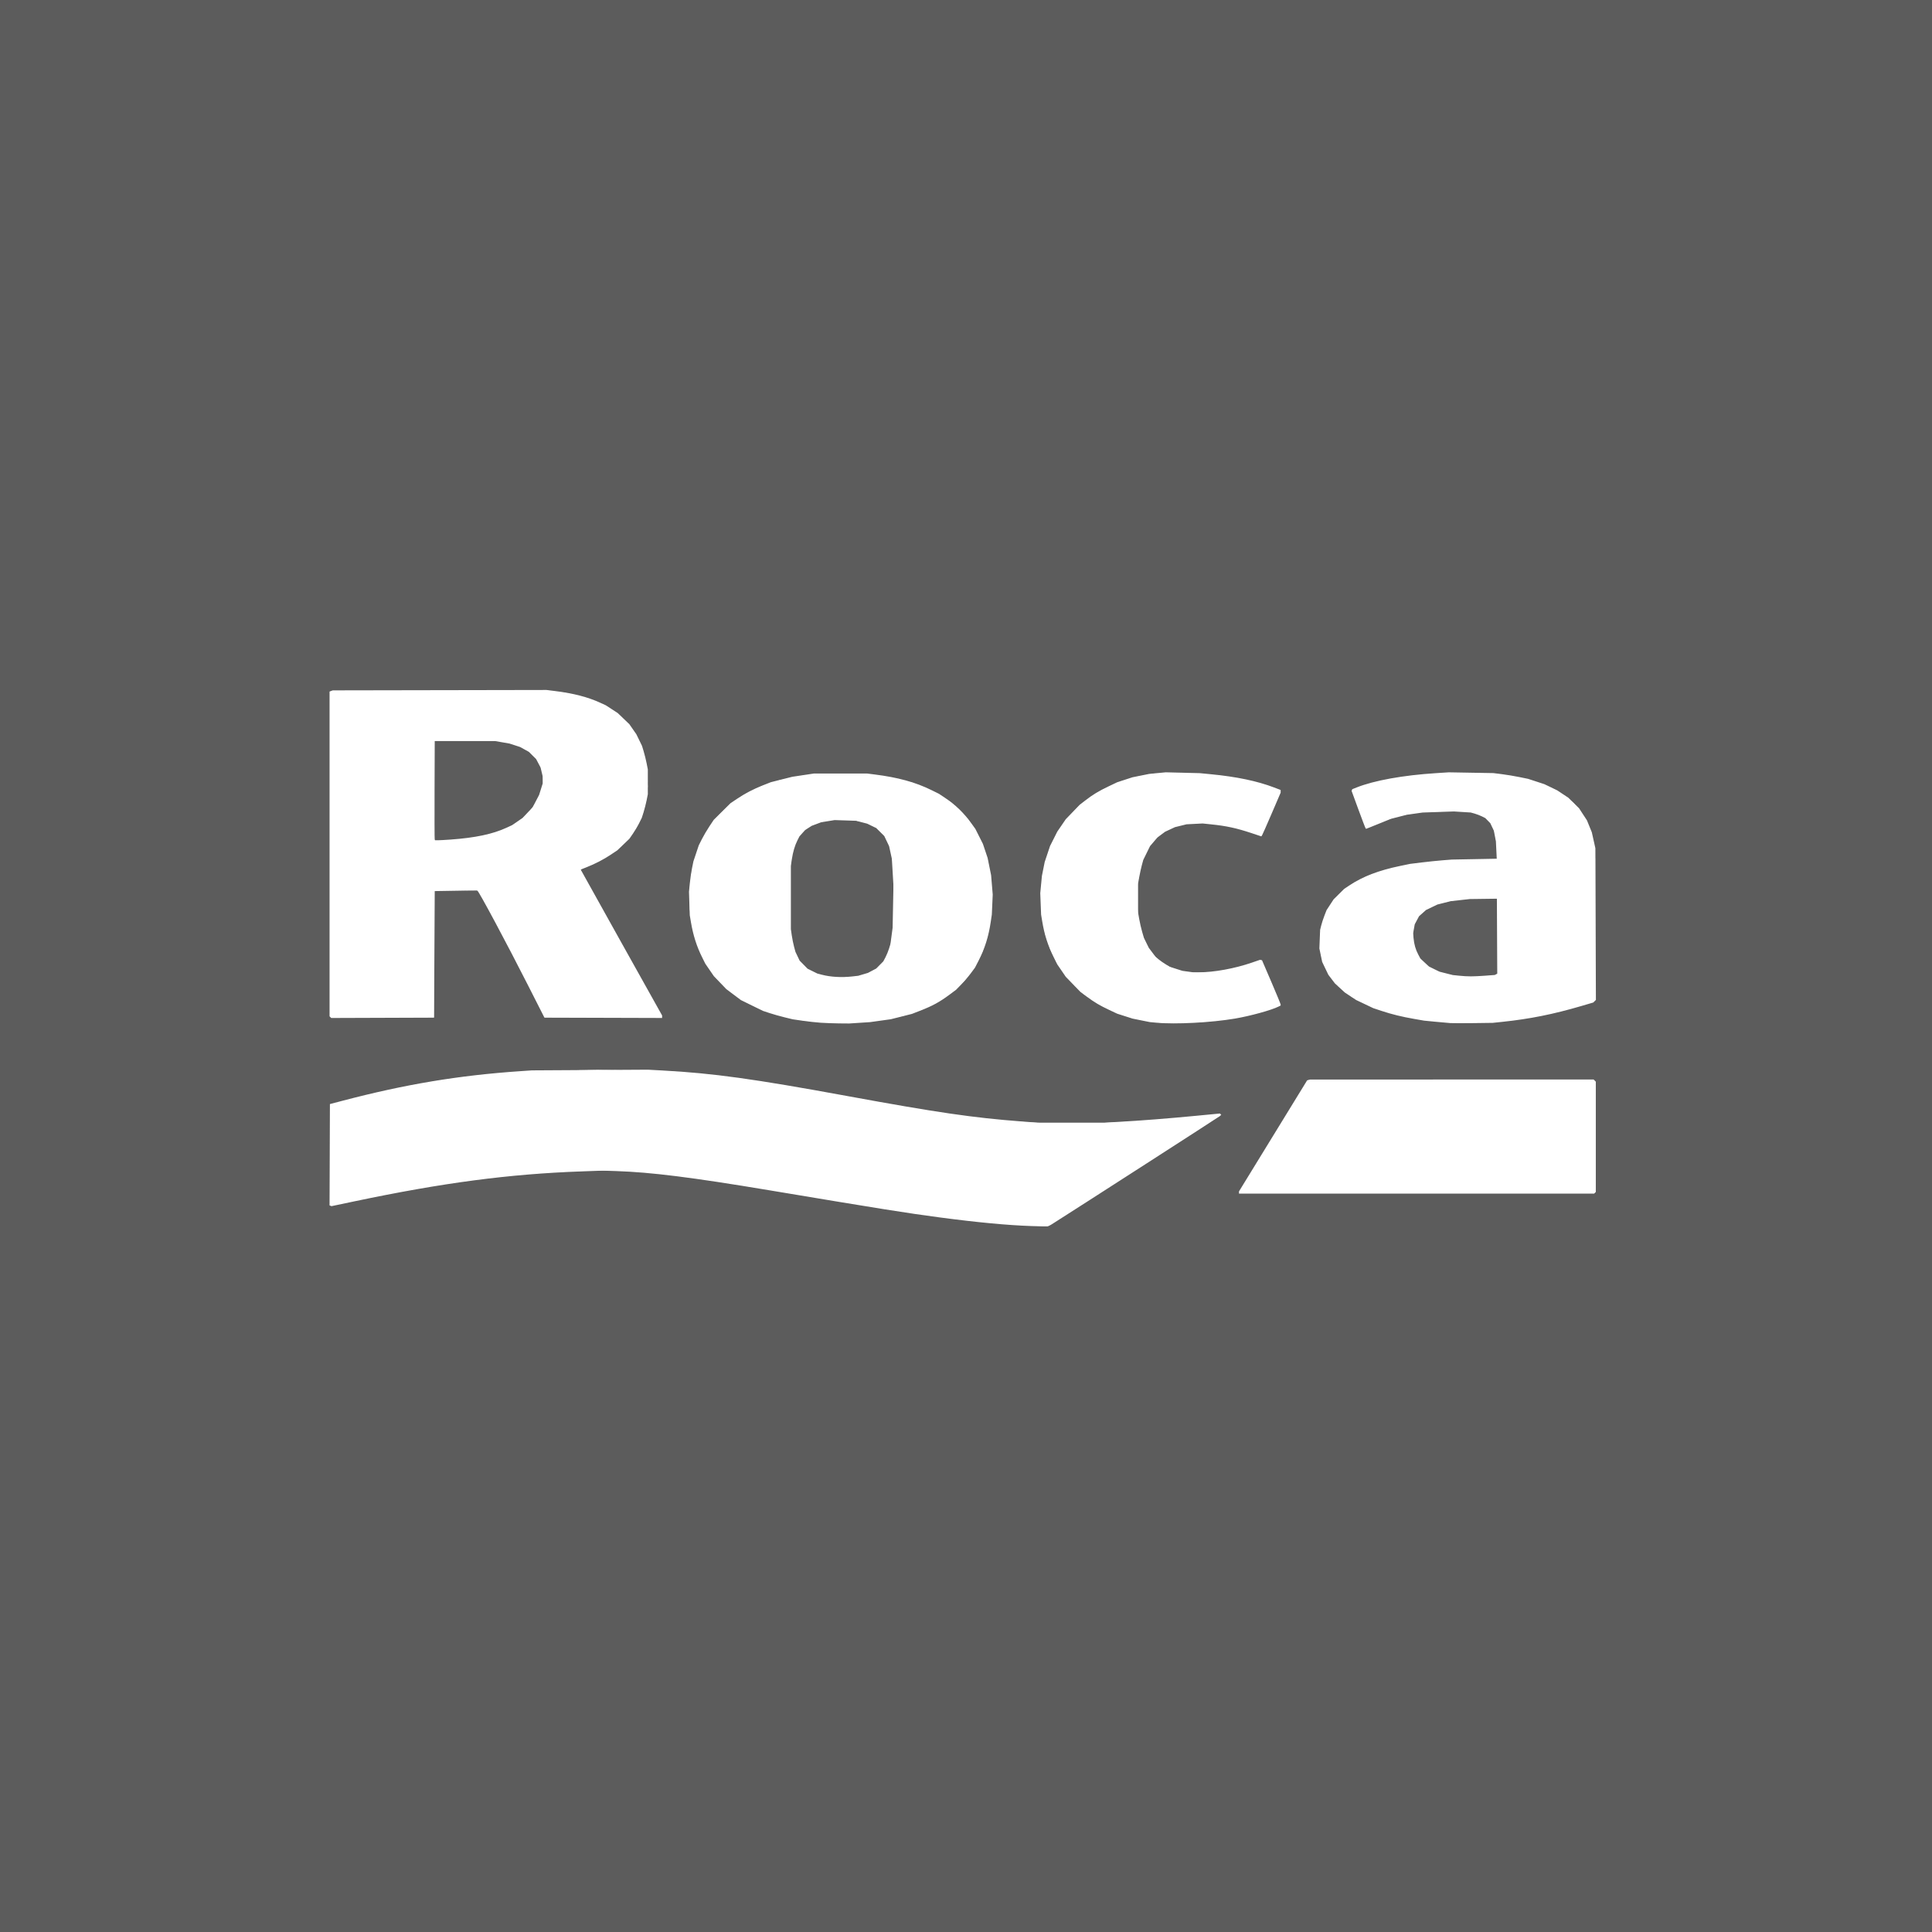
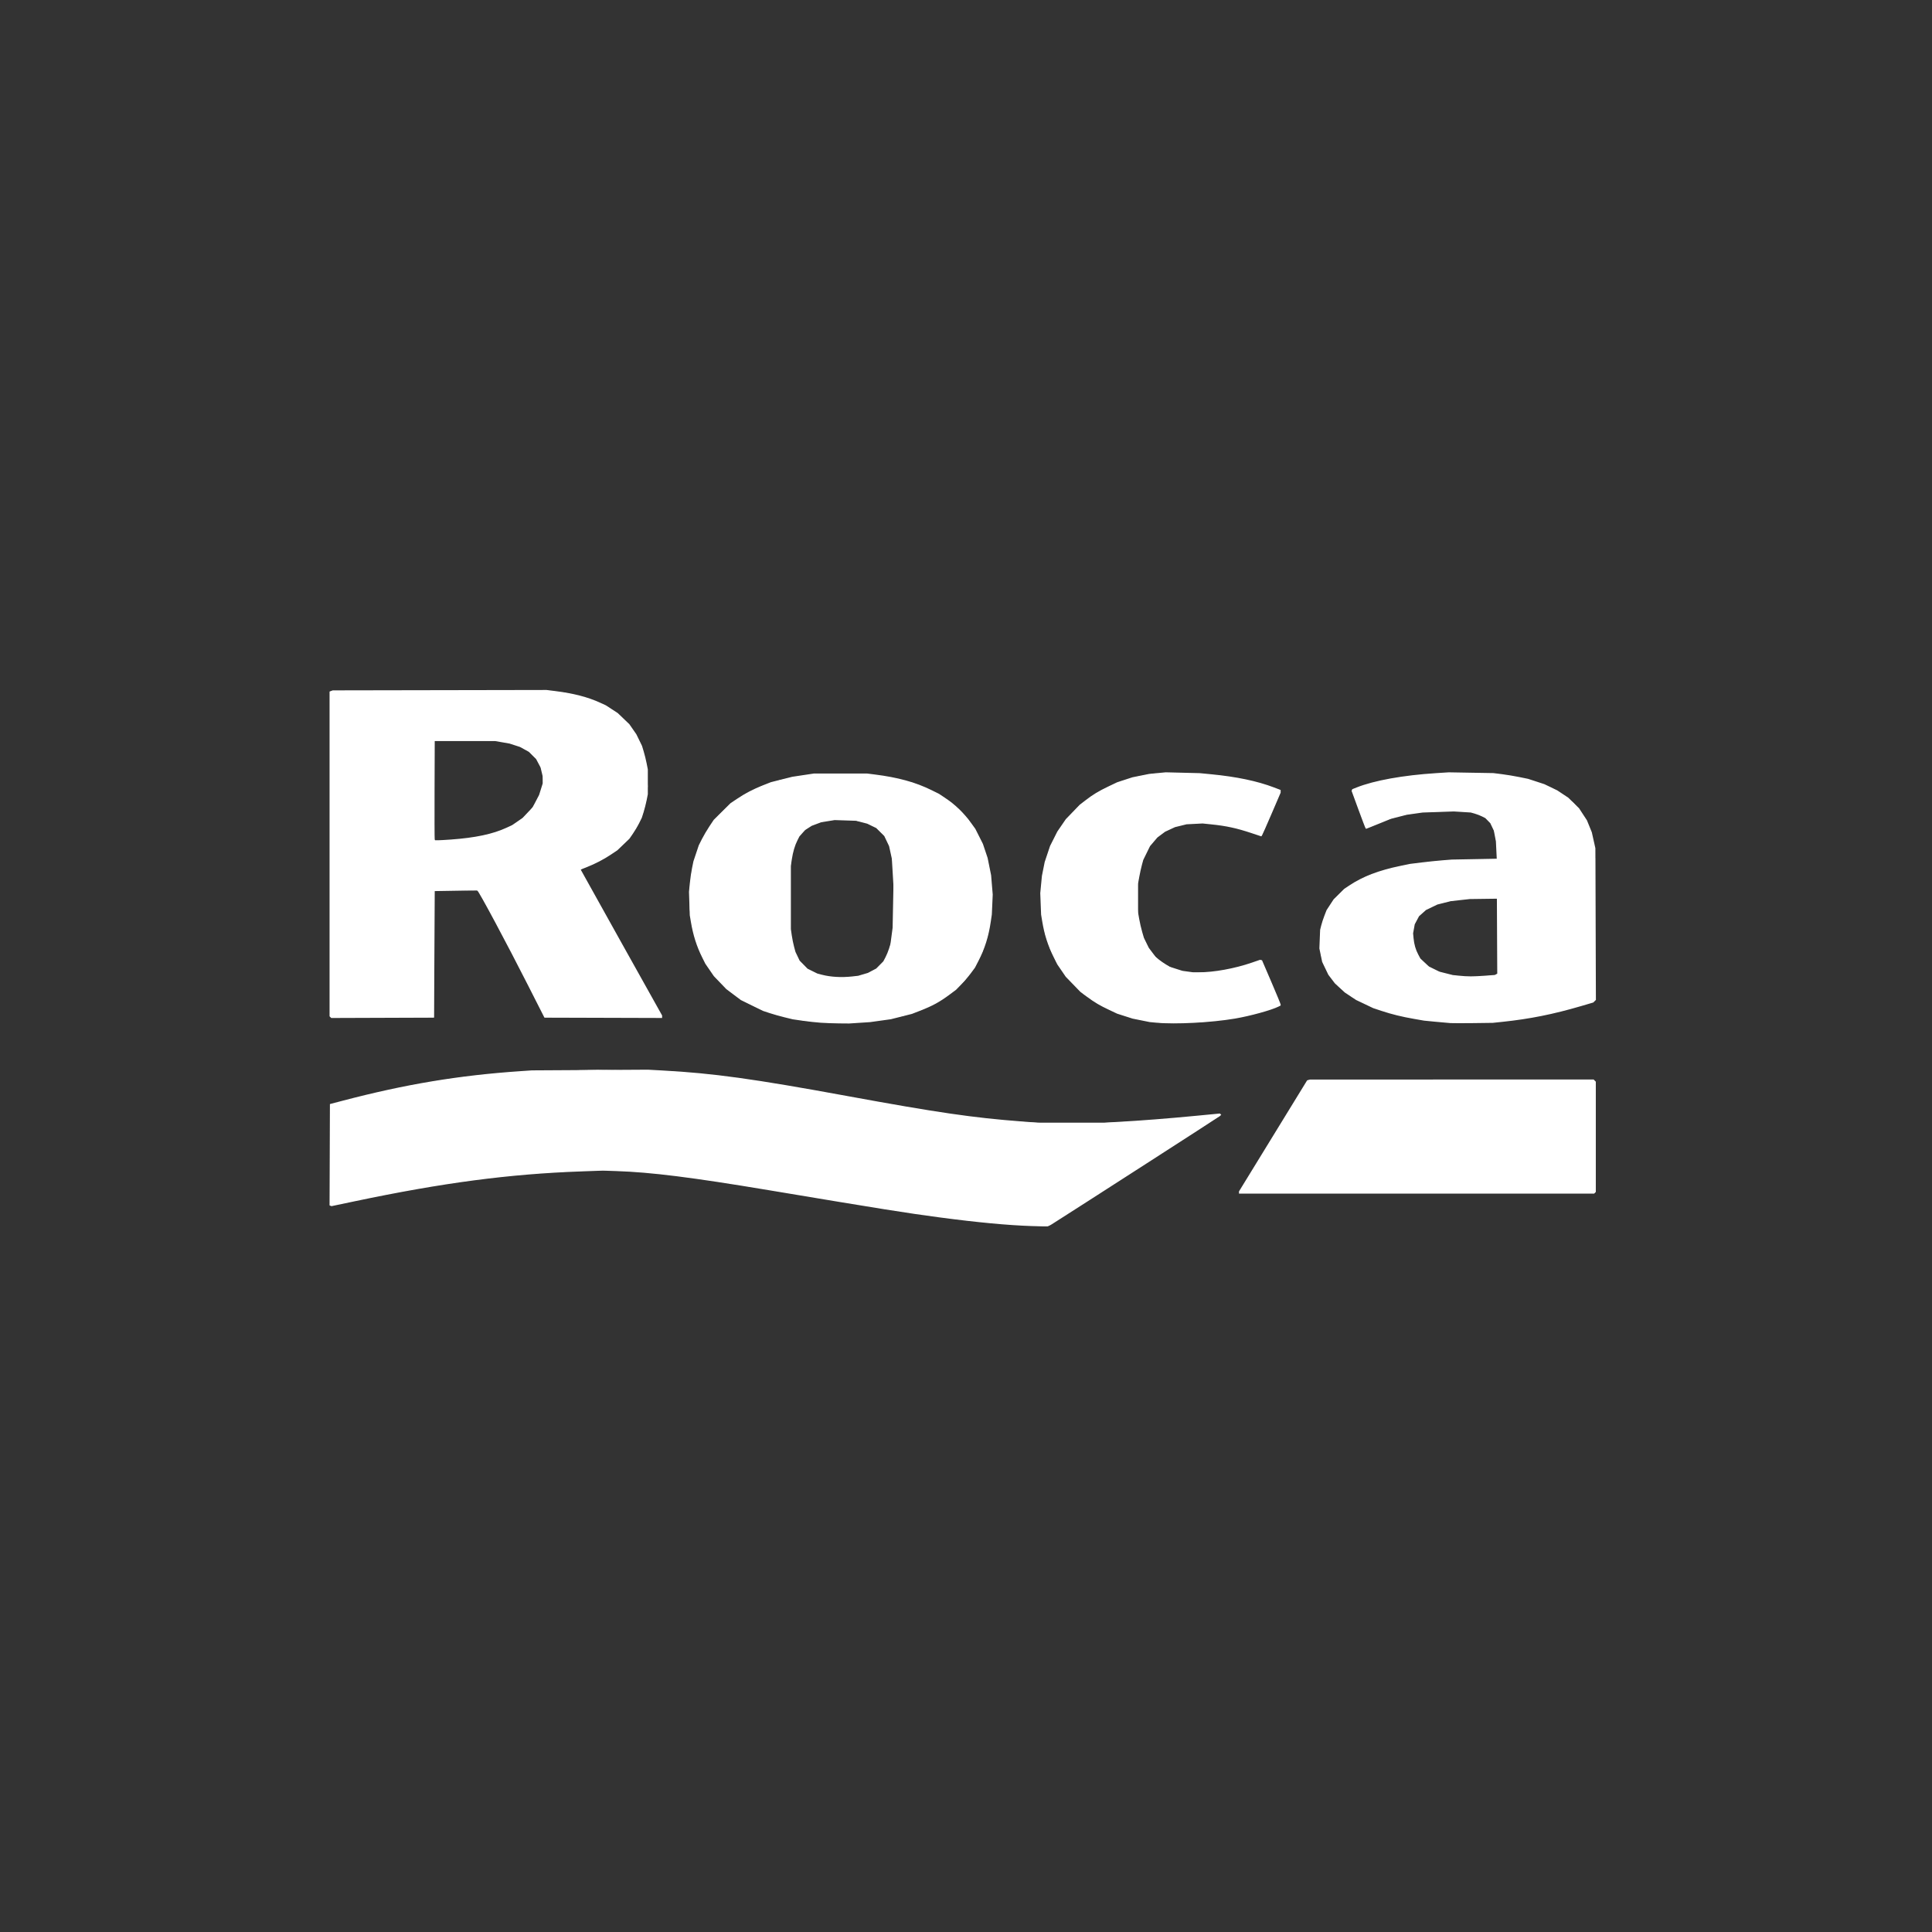
<svg xmlns="http://www.w3.org/2000/svg" width="208" height="208" viewBox="0 0 208 208" fill="none">
  <rect x="0" y="0" width="208" height="208" fill="#333333" stroke="none" />
-   <rect width="208" height="208" fill="white" fill-opacity="0.2" />
  <path d="M111.081 131.999C108.463 131.91 105.239 131.607 101.178 131.069C97.602 130.595 95.135 130.202 82.792 128.14C74.476 126.751 70.1 126.203 66.349 126.079L64.891 126.03L62.537 126.116C54.795 126.396 47.709 127.332 38.183 129.331L35.691 129.855L35.586 129.815L35.48 129.774L35.5 124.319L35.519 118.864L36.864 118.511C43.648 116.729 49.403 115.772 56.035 115.321L57.268 115.237L63.509 115.2L69.749 115.163L71.319 115.249C76.804 115.548 81.074 116.139 91.275 118.01C100.915 119.778 104.777 120.341 109.997 120.737L111.678 120.865L115.266 120.867L118.853 120.869L120.498 120.776C122.877 120.642 125.73 120.419 128.719 120.132L131.335 119.881L131.407 119.95L131.479 120.02L131.332 120.156C131.227 120.254 116.316 129.854 113.211 131.823C113.067 131.914 112.882 132.003 112.8 132.02C112.717 132.038 111.944 132.028 111.081 131.999ZM133.39 128.386V128.267L137.058 122.289L140.727 116.31L140.889 116.267L141.051 116.223L156.311 116.222L171.572 116.221L171.689 116.338L171.806 116.455V122.391V128.326L171.717 128.415L171.627 128.505H152.509H133.39V128.386ZM88.36 110.108C87.866 110.074 86.986 109.977 86.403 109.892L85.344 109.739L84.46 109.523C83.974 109.405 83.257 109.202 82.866 109.073L82.156 108.839L80.96 108.254L79.765 107.668L78.978 107.077L78.192 106.486L77.521 105.786L76.85 105.087L76.392 104.419L75.934 103.752L75.6 103.082C75.004 101.889 74.624 100.692 74.381 99.248L74.262 98.541L74.219 97.275L74.177 96.01L74.264 95.116C74.312 94.625 74.419 93.888 74.502 93.478L74.653 92.734L74.942 91.87L75.231 91.006L75.566 90.34C75.751 89.974 76.113 89.358 76.371 88.971L76.84 88.267L77.742 87.371L78.644 86.475L79.316 86.024C80.225 85.415 81.088 84.963 82.126 84.553L82.992 84.21L84.144 83.919L85.295 83.629L86.454 83.454L87.612 83.28L90.49 83.28L93.367 83.28L94.152 83.378C96.676 83.695 98.557 84.212 100.292 85.068L101.087 85.46L101.712 85.876C102.864 86.643 103.759 87.506 104.576 88.64L105.006 89.235L105.414 90.044L105.821 90.853L106.074 91.607L106.327 92.362L106.515 93.292L106.703 94.223L106.79 95.265L106.877 96.307L106.829 97.384L106.781 98.46L106.665 99.245C106.433 100.819 106.019 102.137 105.35 103.436L104.966 104.18L104.517 104.785C104.27 105.117 103.813 105.653 103.501 105.974L102.934 106.558L102.261 107.059C101.157 107.881 100.419 108.285 99.032 108.825L98.179 109.157L97.043 109.444L95.908 109.731L94.787 109.887L93.666 110.043L92.545 110.116L91.424 110.189L90.34 110.18C89.744 110.174 88.853 110.142 88.36 110.108ZM91.723 105.128L92.396 105.053L92.919 104.898L93.442 104.743L93.888 104.508L94.334 104.273L94.716 103.887L95.097 103.501L95.327 103.068C95.454 102.83 95.628 102.406 95.714 102.125L95.871 101.615L95.985 100.748L96.1 99.881L96.145 97.61L96.189 95.34L96.103 93.897L96.017 92.454L95.869 91.775L95.72 91.096L95.461 90.552L95.202 90.008L94.77 89.579L94.339 89.15L93.853 88.914L93.367 88.678L92.769 88.522L92.171 88.367L91.013 88.328L89.855 88.29L89.128 88.408L88.402 88.527L87.897 88.717L87.392 88.906L87.034 89.135L86.676 89.364L86.37 89.709L86.064 90.054L85.857 90.463C85.577 91.015 85.373 91.703 85.249 92.511L85.146 93.181V96.605V100.03L85.242 100.7C85.295 101.068 85.407 101.62 85.49 101.927L85.641 102.484L85.866 102.954L86.091 103.425L86.517 103.858L86.943 104.291L87.464 104.55L87.986 104.809L88.472 104.937C89.41 105.184 90.59 105.253 91.723 105.128ZM124.496 110.104L123.786 110.038L122.863 109.852L121.941 109.666L121.107 109.4L120.273 109.133L119.431 108.736C118.386 108.243 117.846 107.923 116.983 107.283L116.309 106.782L115.526 105.973L114.743 105.164L114.285 104.495L113.827 103.826L113.456 103.082C112.819 101.807 112.442 100.633 112.202 99.173L112.085 98.466L112.04 97.312L111.995 96.158L112.084 95.228L112.173 94.297L112.322 93.553L112.471 92.808L112.76 91.945L113.048 91.081L113.438 90.307L113.827 89.533L114.285 88.864L114.743 88.196L115.49 87.421L116.238 86.647L116.835 86.184C117.661 85.544 118.254 85.185 119.341 84.665L120.273 84.22L121.096 83.951L121.918 83.683L122.815 83.502L123.711 83.322L124.608 83.234L125.505 83.147L127.336 83.193L129.167 83.238L130.363 83.354C133.127 83.62 135.347 84.085 137.165 84.778L137.875 85.049V85.193V85.338L136.895 87.621C136.356 88.877 135.886 89.936 135.851 89.974L135.786 90.042L134.756 89.699C133.124 89.155 132.028 88.917 130.365 88.748L129.471 88.656L128.609 88.7L127.747 88.744L127.126 88.897L126.504 89.049L125.967 89.298L125.431 89.548L125.019 89.855L124.608 90.162L124.21 90.629L123.812 91.096L123.447 91.841L123.082 92.585L122.932 93.143C122.849 93.451 122.724 94.02 122.653 94.409L122.525 95.116V96.68V98.243L122.649 98.951C122.717 99.34 122.859 99.956 122.964 100.319L123.157 100.979L123.417 101.509L123.677 102.04L124.047 102.531L124.418 103.023L124.758 103.301C124.946 103.454 125.291 103.694 125.526 103.835L125.953 104.091L126.626 104.306L127.3 104.521L127.884 104.601L128.469 104.682L129.043 104.681C130.716 104.677 132.903 104.279 134.766 103.64L135.652 103.335L135.761 103.357L135.869 103.38L136.872 105.712C137.424 106.995 137.875 108.092 137.875 108.149V108.252L137.664 108.361C136.923 108.742 134.601 109.384 132.942 109.664C130.397 110.095 126.542 110.296 124.497 110.104L124.496 110.104ZM156.148 110.146C155.902 110.13 155.163 110.064 154.506 109.999L153.311 109.882L152.263 109.699C150.906 109.462 149.862 109.206 148.749 108.838L147.852 108.541L146.927 108.101L146.002 107.661L145.391 107.256L144.779 106.85L144.245 106.358L143.711 105.866L143.36 105.404L143.009 104.943L142.677 104.25L142.345 103.557L142.195 102.835L142.045 102.114L142.085 101.109L142.126 100.104L142.242 99.638C142.305 99.382 142.461 98.906 142.587 98.581L142.816 97.989L143.196 97.408L143.575 96.828L144.144 96.264L144.713 95.7L145.274 95.325C146.711 94.365 148.445 93.7 150.76 93.223L151.814 93.005L153.047 92.853C153.725 92.77 154.734 92.665 155.289 92.621L156.298 92.541L158.719 92.496L161.141 92.45L161.095 91.513L161.05 90.575L160.939 90.003L160.829 89.431L160.637 89.028L160.446 88.625L160.18 88.352L159.913 88.079L159.56 87.9C159.365 87.802 159.015 87.667 158.781 87.599L158.356 87.476L157.439 87.419L156.522 87.362L154.841 87.419L153.159 87.478L152.304 87.598L151.45 87.719L150.594 87.938L149.738 88.158L148.721 88.573C148.161 88.802 147.562 89.043 147.389 89.11L147.076 89.231L147.023 89.178C146.993 89.149 146.642 88.23 146.242 87.137L145.514 85.149L145.549 85.057L145.585 84.966L146.047 84.781C147.942 84.025 151.062 83.463 154.605 83.237L155.977 83.149L158.379 83.191L160.782 83.232L161.712 83.349C162.223 83.414 163.064 83.554 163.58 83.66L164.519 83.852L165.394 84.138L166.268 84.424L166.963 84.758L167.658 85.093L168.254 85.489L168.85 85.885L169.425 86.45L170.001 87.016L170.425 87.665L170.85 88.314L171.114 88.96L171.377 89.607L171.568 90.463L171.759 91.32L171.787 99.485L171.815 107.651L171.676 107.79L171.536 107.929L170.233 108.312C167.221 109.196 164.691 109.703 161.758 110.011L160.708 110.121L158.652 110.148C157.522 110.162 156.395 110.161 156.148 110.146ZM159.833 105.048L160.929 104.967L161.062 104.896L161.195 104.825L161.175 100.79L161.156 96.754L159.699 96.773L158.241 96.792L157.211 96.906L156.181 97.02L155.465 97.202L154.748 97.383L154.134 97.679L153.52 97.975L153.147 98.309L152.774 98.643L152.543 99.076L152.312 99.508L152.224 99.992L152.135 100.476L152.183 100.997C152.246 101.672 152.406 102.232 152.691 102.768L152.921 103.198L153.38 103.626L153.84 104.055L154.406 104.333L154.972 104.612L155.69 104.793L156.409 104.975L157.063 105.042C158.005 105.138 158.593 105.14 159.833 105.048ZM35.572 109.507L35.481 109.417V91.936V74.454L35.652 74.389L35.823 74.325L47.331 74.304L58.838 74.283L59.835 74.408C61.741 74.646 63.308 75.054 64.611 75.653L65.227 75.936L65.862 76.349L66.498 76.762L67.127 77.364L67.756 77.965L68.135 78.51L68.513 79.056L68.817 79.679L69.12 80.302L69.3 80.897C69.4 81.225 69.54 81.794 69.613 82.163L69.745 82.833V84.173V85.513L69.612 86.174C69.539 86.537 69.394 87.106 69.289 87.439L69.098 88.044L68.805 88.631C68.643 88.954 68.342 89.462 68.134 89.761L67.757 90.305L67.109 90.926L66.461 91.547L65.754 92.017C64.968 92.54 64.083 92.999 63.15 93.367L62.53 93.612L62.562 93.697C62.58 93.743 64.549 97.278 66.938 101.553L71.282 109.324V109.46V109.596L64.948 109.577L58.613 109.558L56.894 106.17C54.569 101.586 51.59 96.014 51.402 95.898L51.341 95.861L49.073 95.898L46.804 95.935L46.767 102.747L46.73 109.558L41.196 109.578L35.662 109.597L35.572 109.507ZM48.523 90.387C51.171 90.195 53.041 89.8 54.519 89.12L55.135 88.837L55.7 88.448L56.265 88.059L56.804 87.487L57.343 86.915L57.691 86.251L58.038 85.587L58.233 84.969L58.426 84.351L58.425 83.964L58.424 83.577L58.311 83.1L58.199 82.623L57.958 82.172L57.717 81.72L57.329 81.334L56.941 80.947L56.469 80.685L55.997 80.423L55.428 80.238L54.858 80.053L54.082 79.918L53.307 79.783L50.056 79.782L46.804 79.781L46.785 85.029C46.775 87.916 46.782 90.319 46.801 90.37L46.837 90.463L47.157 90.463C47.333 90.463 47.948 90.429 48.523 90.387Z" fill="white" />
  <path d="M110.782 131.926C107.051 131.776 101.984 131.192 95.311 130.144C94.242 129.976 90.173 129.305 86.267 128.654C74.659 126.718 71.297 126.259 67.171 126.046L65.565 125.963L62.967 126.043C54.886 126.29 47.175 127.32 37.051 129.504C36.373 129.65 35.759 129.77 35.687 129.77L35.557 129.77V124.375V118.981L35.699 118.905C35.893 118.802 39.95 117.796 41.835 117.384C46.599 116.343 50.792 115.745 55.475 115.438L57.194 115.325L60.744 115.256L64.294 115.187L68.106 115.255L71.917 115.323L73.338 115.437C78.567 115.86 81.948 116.368 93.144 118.414C102.534 120.13 107.066 120.712 112.706 120.925L115.079 121.015L117.938 120.925C121.729 120.805 124.97 120.579 129.819 120.096L131.261 119.952L131.324 120.015L131.388 120.078L130.988 120.333C130.768 120.474 126.687 123.096 121.918 126.159C117.15 129.223 113.148 131.791 113.024 131.866L112.8 132.003L112.464 131.991C112.279 131.985 111.522 131.956 110.782 131.926ZM133.465 128.349C133.465 128.259 140.397 116.928 140.69 116.538L140.872 116.296H156.218H171.564L171.649 116.397L171.733 116.498L171.714 122.445L171.695 128.393L152.58 128.412L133.465 128.43V128.349ZM88.809 110.068C88.644 110.055 88.089 110.008 87.575 109.964L86.641 109.884L85.632 109.7C82.124 109.061 79.419 107.722 77.471 105.66L76.916 105.073L76.463 104.412C75.656 103.236 75.043 101.861 74.692 100.439L74.499 99.657L74.385 98.779L74.272 97.9V96.747V95.594L74.351 94.871L74.43 94.148L74.618 93.301L74.807 92.454L75.068 91.707L75.329 90.961L75.653 90.318C75.831 89.964 76.179 89.375 76.425 89.008L76.874 88.342L77.45 87.725C78.116 87.012 78.844 86.403 79.69 85.851L80.288 85.461L81.124 85.056L81.959 84.652L82.976 84.319L83.994 83.985L85.093 83.765L86.193 83.545L87.314 83.427L88.435 83.309L90.528 83.309L92.62 83.309L93.517 83.39C94.752 83.501 96.101 83.73 97.254 84.024L98.226 84.272L99.016 84.576C100.023 84.964 100.894 85.408 101.742 85.963L102.411 86.401L103.313 87.297L104.215 88.193L104.66 88.863C104.906 89.231 105.25 89.826 105.426 90.185L105.745 90.838L106.036 91.719L106.326 92.6L106.479 93.411C106.88 95.534 106.88 97.825 106.479 99.948L106.326 100.759L106.037 101.638L105.747 102.516L105.326 103.336L104.905 104.156L104.359 104.884L103.814 105.613L103.245 106.151C102.259 107.083 101.234 107.772 99.928 108.381L99.197 108.722L98.226 109.041L97.254 109.359L96.357 109.547C95.207 109.788 94.02 109.946 92.658 110.04L91.574 110.115L90.341 110.103C89.662 110.097 88.973 110.081 88.809 110.068ZM91.611 105.201L92.321 105.127L92.879 104.975L93.437 104.823L93.887 104.585L94.337 104.347L94.763 103.925L95.188 103.502L95.453 102.954L95.717 102.406L95.865 101.776C95.946 101.43 96.053 100.811 96.103 100.402L96.193 99.657L96.196 96.605L96.199 93.553L96.108 92.808C96.058 92.399 95.965 91.846 95.9 91.58L95.783 91.096L95.494 90.493L95.205 89.89L94.755 89.475L94.305 89.06L93.837 88.833L93.368 88.605L92.928 88.494C92.686 88.432 92.198 88.343 91.844 88.296L91.2 88.21L90.191 88.254L89.182 88.297L88.554 88.451L87.927 88.605L87.452 88.831L86.978 89.056L86.539 89.461L86.1 89.866L85.824 90.389L85.548 90.912L85.371 91.61L85.193 92.308L85.105 93.391L85.017 94.474L85.056 97.326L85.096 100.178L85.178 100.748C85.224 101.061 85.327 101.574 85.407 101.887L85.553 102.456L85.783 102.936L86.013 103.416L86.429 103.864L86.845 104.311L87.453 104.608L88.061 104.905L88.514 105.017C89.466 105.254 90.509 105.316 91.611 105.201ZM124.385 110.035C124.015 109.995 123.308 109.881 122.815 109.782L121.918 109.602L121.096 109.333L120.274 109.065L119.34 108.618L118.405 108.172L117.546 107.604L116.686 107.035L115.746 106.101L114.806 105.166L114.268 104.358L113.73 103.551L113.402 102.87L113.075 102.188L112.81 101.397L112.545 100.605L112.392 99.833C112.308 99.409 112.206 98.743 112.166 98.354L112.093 97.647L112.091 96.695L112.09 95.743L112.167 95.02C112.21 94.623 112.314 93.95 112.398 93.525L112.552 92.752L112.813 91.961L113.074 91.171L113.472 90.374L113.87 89.578L114.339 88.896L114.808 88.214L115.552 87.438L116.296 86.662L116.977 86.158C118.059 85.357 118.73 84.97 119.9 84.472L120.722 84.122L121.606 83.868L122.489 83.615L123.399 83.447L124.31 83.28L126.627 83.281L128.944 83.282L129.99 83.379C132.947 83.651 135.337 84.142 137.232 84.867L137.762 85.069L137.787 85.202L137.813 85.335L136.822 87.639L135.831 89.942H135.758C135.717 89.942 135.241 89.791 134.699 89.606L133.713 89.269L132.711 89.051L131.709 88.833L130.625 88.709L129.542 88.584L128.645 88.628L127.748 88.672L127.126 88.823L126.505 88.975L125.968 89.224L125.431 89.473L124.959 89.829L124.488 90.185L124.117 90.64L123.747 91.096L123.454 91.657L123.16 92.219L122.965 92.811L122.77 93.404L122.629 94.223L122.488 95.042L122.436 95.972L122.385 96.903L122.474 97.924L122.564 98.945L122.743 99.735L122.922 100.525L123.18 101.12C123.322 101.447 123.55 101.904 123.687 102.134L123.936 102.554L124.422 103.043L124.908 103.533L125.366 103.81C125.911 104.139 126.634 104.42 127.366 104.586L127.897 104.707L129.093 104.708L130.289 104.709L131.149 104.58C131.621 104.509 132.378 104.368 132.83 104.267L133.652 104.083L134.683 103.737L135.713 103.39L135.811 103.497C135.931 103.626 137.8 107.977 137.8 108.126V108.232L137.595 108.328C137.169 108.527 135.666 109.005 134.788 109.219C133.607 109.508 131.874 109.784 130.326 109.93L129.093 110.047L127.075 110.077L125.057 110.108L124.385 110.035ZM156.112 110.072C155.927 110.057 155.338 110.007 154.804 109.962C152.694 109.783 150.496 109.349 148.72 108.761L147.778 108.45L146.694 107.909L145.611 107.368L144.866 106.788L144.121 106.208L143.651 105.65L143.18 105.092L142.849 104.456L142.518 103.82L142.357 103.265L142.195 102.709L142.157 101.704L142.118 100.699L142.244 100.034C142.454 98.919 142.764 98.15 143.354 97.275L143.655 96.828L144.191 96.299L144.727 95.77L145.297 95.386C145.611 95.175 146.197 94.839 146.599 94.639L147.33 94.275L148.114 94.003C150.026 93.339 152.245 92.931 155.252 92.691L156.298 92.607L158.727 92.559L161.156 92.511L161.181 92.101L161.205 91.692L161.121 90.873C161.019 89.885 160.933 89.51 160.687 88.983L160.501 88.582L160.205 88.287L159.909 87.992L159.432 87.77L158.956 87.548L158.3 87.434L157.644 87.32L155.402 87.359L153.159 87.398L152.188 87.55C150.677 87.786 149.536 88.126 148.004 88.797C147.22 89.141 147.106 89.17 147.03 89.048C147.004 89.007 146.667 88.113 146.28 87.062L145.577 85.151L145.655 85.058L145.732 84.965L146.367 84.736C148.312 84.035 151.234 83.521 154.452 83.313L155.819 83.224L158.376 83.264L160.932 83.303L161.792 83.423C163.618 83.677 164.911 83.994 166.239 84.512L166.986 84.803L167.596 85.158C167.932 85.353 168.48 85.727 168.814 85.989L169.421 86.466L169.856 87.004C170.675 88.018 171.141 88.958 171.431 90.177L171.578 90.798L171.655 91.617L171.732 92.436L171.732 100.043L171.732 107.649L171.628 107.753L171.523 107.857L170.376 108.204C167.563 109.054 164.862 109.603 161.867 109.933L160.783 110.052L158.615 110.076C157.423 110.09 156.297 110.088 156.112 110.072ZM160.592 105.048L161.148 104.98L161.207 104.887L161.266 104.794L161.267 100.802L161.269 96.809L161.157 96.717L161.045 96.624L159.232 96.707L157.419 96.79L156.672 96.903C156.261 96.965 155.656 97.084 155.327 97.168L154.729 97.32L154.12 97.612L153.511 97.904L153.094 98.284L152.677 98.664L152.45 99.124L152.223 99.583L152.144 100.067L152.066 100.551L152.113 100.997C152.139 101.243 152.208 101.636 152.266 101.871L152.371 102.298L152.568 102.686L152.766 103.074L153.183 103.509L153.6 103.945L154.025 104.202C154.839 104.695 155.905 104.998 157.284 105.129L157.943 105.191L158.989 105.154C159.564 105.134 160.286 105.086 160.592 105.048ZM35.606 109.471L35.557 109.422V91.945V74.468L35.687 74.431C35.759 74.411 41.014 74.384 47.365 74.372L58.913 74.351L59.916 74.479L60.918 74.608L61.784 74.801C62.927 75.056 63.83 75.36 64.742 75.797L65.49 76.155L66.144 76.62L66.799 77.085L67.312 77.623C67.92 78.26 68.313 78.82 68.722 79.632L69.022 80.227L69.213 80.828C69.317 81.159 69.458 81.712 69.525 82.057L69.648 82.684L69.69 83.689L69.733 84.694L69.642 85.472L69.551 86.25L69.375 86.924L69.199 87.598L68.932 88.22L68.665 88.842L68.246 89.485L67.827 90.128L67.144 90.801L66.462 91.474L65.755 91.943C64.968 92.466 64.217 92.858 63.234 93.26C62.872 93.409 62.546 93.557 62.511 93.59L62.448 93.65L66.828 101.483C69.237 105.791 71.207 109.362 71.207 109.419V109.521H64.932H58.657L57.012 106.264C55.309 102.893 53.534 99.522 52.24 97.201L51.493 95.861L49.154 95.841L46.815 95.821L46.755 95.915L46.695 96.009L46.694 102.765L46.693 109.521H41.175H35.656L35.606 109.471ZM49.421 90.382C53.986 89.96 56.578 88.626 57.894 86.019L58.127 85.557L58.321 84.902L58.514 84.247L58.473 83.726L58.432 83.205L58.289 82.792C58.211 82.565 58.07 82.23 57.977 82.047L57.808 81.716L57.347 81.266L56.887 80.816L56.256 80.507L55.624 80.197L55.026 80.046C54.697 79.963 54.193 79.857 53.905 79.812L53.382 79.729L50.149 79.69L46.916 79.651L46.804 79.744L46.693 79.836V85.069V90.302L46.742 90.43L46.791 90.558L47.695 90.508C48.192 90.48 48.969 90.424 49.421 90.382Z" fill="white" />
-   <path d="M109.811 131.847C104.72 131.551 99.835 130.883 86.492 128.655C76.754 127.03 73.251 126.516 69.377 126.147L67.957 126.011L64.705 126.016L61.454 126.021L60.034 126.111C54.204 126.481 49.078 127.135 42.732 128.32C40.86 128.669 37.455 129.363 36.325 129.625L35.694 129.772L35.626 129.729L35.557 129.687L35.558 124.387L35.559 119.088L35.617 118.998L35.674 118.908L37.914 118.349C45.715 116.404 51.248 115.593 58.532 115.329L60.617 115.254L64.885 115.254L69.152 115.255L70.759 115.33C76.425 115.594 80.298 116.12 91.313 118.119C102.146 120.086 105.897 120.609 111.418 120.919L112.95 121.005L116.463 120.963L119.975 120.92L121.246 120.841C123.192 120.718 126.197 120.477 128.309 120.274C129.357 120.173 130.446 120.069 130.729 120.043L131.244 119.995L131.215 120.079L131.186 120.163L122.031 126.046L112.875 131.929L111.866 131.918C111.311 131.912 110.386 131.88 109.811 131.847ZM133.514 128.373L133.478 128.316L137.142 122.343L140.806 116.37H156.232H171.659L171.639 122.382L171.62 128.393L152.585 128.412L133.55 128.431L133.514 128.373ZM156.373 110.039C153.498 109.908 150.803 109.434 148.563 108.664L147.778 108.395L146.924 107.988L146.07 107.582L145.432 107.159L144.794 106.736L144.24 106.212L143.686 105.688L143.361 105.235L143.037 104.781L142.774 104.229L142.512 103.678L142.359 103.082L142.206 102.486L142.161 101.854L142.116 101.221L142.204 100.551C142.425 98.852 142.974 97.642 144.041 96.501L144.49 96.022L145.085 95.58L145.681 95.139L146.655 94.664L147.629 94.188L148.414 93.934C150.065 93.401 152.001 93.03 154.281 92.812L155.477 92.698L157.345 92.624C158.373 92.583 159.664 92.55 160.215 92.549L161.216 92.548L161.173 91.413L161.131 90.278L160.98 89.705C160.793 88.996 160.667 88.751 160.275 88.327L159.966 87.993L159.553 87.786L159.139 87.578L158.541 87.439L157.943 87.3L155.925 87.305L153.907 87.309L153.048 87.404C152.575 87.456 151.837 87.565 151.407 87.647L150.627 87.795L149.763 88.079C149.288 88.235 148.513 88.531 148.04 88.738L147.18 89.114L147.092 89.026L147.004 88.938L146.316 87.059L145.628 85.18L145.714 85.077L145.8 84.974L146.341 84.78C148.12 84.144 150.51 83.683 153.347 83.43L154.654 83.314L156.672 83.268L158.69 83.222L159.998 83.31L161.306 83.397L162.342 83.546L163.377 83.695L164.366 83.947L165.355 84.2L166.133 84.507L166.912 84.814L167.538 85.163L168.164 85.513L168.768 85.997L169.373 86.481L169.812 87.002C170.784 88.155 171.349 89.486 171.578 91.158L171.658 91.74V99.741V107.742L171.415 107.843C171.281 107.898 170.511 108.132 169.704 108.361C166.255 109.343 163.12 109.873 159.766 110.042C158.202 110.121 158.16 110.121 156.373 110.039ZM160.233 105.126C160.659 105.084 161.066 105.031 161.139 105.01L161.27 104.97L161.251 100.825L161.232 96.68L159.513 96.692L157.794 96.704L156.785 96.855L155.776 97.005L155.106 97.201L154.436 97.396L153.923 97.664L153.411 97.932L153.043 98.261L152.676 98.59L152.395 99.157L152.113 99.724L152.113 100.659L152.113 101.593L152.254 102.003C152.332 102.228 152.472 102.564 152.566 102.75L152.736 103.089L153.079 103.47L153.423 103.851L153.852 104.135L154.281 104.419L154.916 104.657L155.551 104.894L156.187 105.009C157.059 105.167 157.197 105.178 158.402 105.192L159.459 105.204L160.233 105.126ZM88.061 109.995C87.025 109.888 85.845 109.715 85.049 109.552L84.129 109.364L83.197 109.067L82.265 108.77L81.573 108.457C80.579 108.007 79.701 107.501 78.975 106.958L78.342 106.485L77.596 105.712L76.851 104.939L76.429 104.308C76.197 103.961 75.855 103.373 75.668 103.001L75.329 102.324L75.06 101.553L74.79 100.783L74.609 99.885L74.427 98.988L74.341 97.983L74.255 96.978L74.305 96.047C74.458 93.163 75.12 91.005 76.463 89.014L76.916 88.342L77.693 87.548L78.47 86.753L79.155 86.266C79.532 85.998 80.143 85.612 80.513 85.408L81.186 85.036L82.019 84.704C83.563 84.088 85.317 83.673 87.314 83.453L88.211 83.354L90.715 83.358L93.219 83.363L94.45 83.527L95.68 83.692L96.542 83.884C98.786 84.382 100.683 85.206 102.225 86.352L102.785 86.768L103.422 87.412L104.059 88.056L104.515 88.72L104.971 89.384L105.322 90.081C105.77 90.972 106.047 91.723 106.287 92.7L106.479 93.479L106.594 94.357L106.709 95.236V96.68V98.124L106.594 99.002L106.479 99.881L106.288 100.663L106.096 101.444L105.839 102.11C105.698 102.477 105.412 103.101 105.203 103.498L104.824 104.221L104.353 104.845L103.882 105.47L103.145 106.175L102.407 106.879L101.773 107.302C101.424 107.535 100.853 107.876 100.504 108.061L99.87 108.397L99.011 108.725C97.565 109.277 96.159 109.616 94.302 109.863L93.368 109.988L90.864 110.007C89.487 110.017 88.226 110.012 88.061 109.995ZM92.583 105.095L93.144 104.964L93.688 104.715L94.233 104.466L94.708 104.012L95.182 103.558L95.41 103.132L95.639 102.706L95.822 102.075L96.006 101.443L96.107 100.699L96.208 99.955V96.568V93.181L96.113 92.54C96.061 92.187 95.968 91.701 95.907 91.46L95.795 91.022L95.522 90.464L95.249 89.905L94.815 89.481L94.381 89.057L93.837 88.8L93.293 88.543L92.803 88.424L92.312 88.305L91.477 88.238L90.642 88.171L89.785 88.239L88.929 88.307L88.272 88.497L87.616 88.686L87.244 88.886L86.872 89.087L86.448 89.497L86.025 89.908L85.758 90.436L85.491 90.965L85.343 91.552C85.262 91.874 85.159 92.44 85.115 92.809L85.035 93.479L85.035 96.59L85.034 99.701L85.113 100.424C85.156 100.821 85.259 101.431 85.34 101.779L85.489 102.412L85.763 102.966L86.038 103.52L86.454 103.943L86.869 104.366L87.39 104.626C88.037 104.947 88.332 105.044 89.059 105.171L89.631 105.271L90.827 105.249L92.023 105.226L92.583 105.095ZM123.638 109.897C121.949 109.629 120.497 109.169 119.041 108.439L118.256 108.046L117.608 107.611C117.252 107.372 116.686 106.942 116.35 106.656L115.74 106.136L115.204 105.516C114.91 105.175 114.477 104.61 114.242 104.261L113.816 103.626L113.482 102.945C113.299 102.57 113.027 101.913 112.879 101.486L112.609 100.709L112.425 99.805L112.241 98.902L112.163 97.81L112.086 96.717L112.161 95.656L112.237 94.595L112.359 93.888L112.48 93.181L112.737 92.325L112.995 91.469L113.431 90.566L113.867 89.663L114.285 89.04C114.515 88.697 114.934 88.152 115.216 87.828L115.73 87.24L116.32 86.728C116.645 86.446 117.23 86.002 117.621 85.741L118.331 85.265L119.157 84.855L119.982 84.445L120.85 84.147L121.717 83.849L122.565 83.663C123.032 83.561 123.733 83.433 124.123 83.38L124.833 83.283L126.664 83.294L128.496 83.304L129.579 83.387C131.837 83.56 133.923 83.9 135.596 84.368C136.554 84.637 137.571 85.007 137.714 85.14L137.814 85.234L136.828 87.532C136.285 88.796 135.819 89.855 135.792 89.885L135.742 89.939L134.884 89.638C133.347 89.098 131.697 88.754 129.949 88.609L129.085 88.537L128.334 88.607L127.583 88.678L126.993 88.826L126.403 88.974L125.768 89.285L125.132 89.595L124.456 90.272L123.78 90.948L123.438 91.618C123.029 92.419 122.826 93.013 122.625 94.004L122.474 94.744L122.429 96.13L122.383 97.517L122.476 98.364L122.569 99.211L122.741 99.886C122.959 100.746 123.244 101.457 123.631 102.104L123.936 102.615L124.546 103.191L125.156 103.767L125.779 104.072L126.403 104.377L127.001 104.536L127.599 104.695L128.616 104.736L129.633 104.777L130.484 104.69L131.336 104.602L132.444 104.381L133.553 104.159L134.537 103.821C135.078 103.635 135.582 103.476 135.656 103.468L135.791 103.454L136.796 105.787L137.801 108.121L137.762 108.183C137.706 108.274 136.691 108.654 135.8 108.917C134.418 109.326 132.795 109.628 130.7 109.867L129.691 109.982L127.113 110.01L124.534 110.039L123.638 109.897ZM36.828 109.45L35.594 109.41L35.575 91.969L35.557 74.528L35.664 74.487L35.771 74.446L47.566 74.434L59.361 74.421L60.258 74.554C60.752 74.627 61.567 74.785 62.069 74.906L62.984 75.125L63.714 75.396C64.662 75.749 65.128 75.986 65.945 76.53L66.615 76.976L67.249 77.634L67.883 78.292L68.153 78.701C69.004 79.991 69.454 81.365 69.642 83.243L69.728 84.099L69.679 84.731C69.652 85.079 69.578 85.683 69.514 86.072L69.398 86.779L69.211 87.374L69.024 87.97L68.731 88.555C68.57 88.878 68.314 89.33 68.161 89.561L67.883 89.98L67.289 90.598L66.695 91.216L66.167 91.612C65.877 91.829 65.338 92.179 64.969 92.39L64.299 92.773L63.375 93.159L62.451 93.545L62.483 93.698C62.501 93.782 64.472 97.349 66.863 101.624L71.212 109.398L71.15 109.46L71.087 109.522L64.888 109.503L58.689 109.484L57.007 106.17C54.537 101.301 51.663 95.941 51.451 95.806L51.364 95.751L49.832 95.76C48.989 95.764 47.947 95.788 47.515 95.814L46.73 95.861L46.693 102.673L46.656 109.484L42.358 109.487C39.995 109.489 37.506 109.472 36.828 109.45ZM48.179 90.502C49.423 90.446 50.719 90.29 51.892 90.054L52.793 89.873L53.57 89.604C54.465 89.293 54.897 89.087 55.618 88.624L56.135 88.292L56.58 87.87L57.025 87.449L57.354 86.99L57.683 86.532L57.974 85.911L58.266 85.29L58.384 84.832L58.502 84.375V83.899V83.423L58.388 82.985L58.273 82.547L58.044 82.119L57.815 81.691L57.495 81.358C57.319 81.175 56.994 80.904 56.773 80.755L56.372 80.486L55.806 80.267L55.239 80.049L54.46 79.88L53.681 79.711L50.206 79.709L46.73 79.707L46.711 85.099L46.692 90.492L46.785 90.549L46.879 90.606L47.029 90.577C47.111 90.561 47.629 90.527 48.179 90.502Z" fill="white" />
-   <path d="M110.703 131.852C105.59 131.627 100.703 130.98 87.388 128.764C74.433 126.609 71.291 126.175 67.164 125.974L65.625 125.899L63.016 125.972C57.356 126.131 52.381 126.636 46.07 127.692C43.179 128.176 38.413 129.101 36.355 129.578C36.075 129.643 35.798 129.696 35.739 129.696H35.631V124.341V118.987L35.874 118.909C36.351 118.756 40.33 117.787 41.835 117.459C45.771 116.598 49.334 116.039 53.008 115.706C55.503 115.479 56.953 115.406 60.669 115.319L64.07 115.239L67.134 115.286C70.597 115.338 72.309 115.417 74.683 115.631C79.347 116.053 82.388 116.524 93.368 118.53C100.967 119.919 105.532 120.559 110.053 120.871L111.715 120.985L113.79 121.033L115.864 121.08L118.331 120.993C121.88 120.867 125.645 120.596 129.728 120.173L131.036 120.038L131.095 120.09L131.154 120.143L122.014 126.017L112.875 131.892L112.463 131.902C112.237 131.907 111.445 131.885 110.703 131.852ZM133.545 128.3C133.547 128.269 135.187 125.581 137.188 122.326L140.827 116.407L156.074 116.387L171.321 116.367L171.489 116.407L171.658 116.448L171.639 122.383L171.62 128.318L152.58 128.337L133.54 128.356L133.545 128.3ZM88.734 109.998C84.757 109.696 82.016 108.906 79.653 107.381C78.414 106.582 77.445 105.66 76.574 104.45L76.165 103.882L75.815 103.208C75.623 102.837 75.351 102.238 75.212 101.877L74.959 101.221L74.766 100.439L74.573 99.657L74.46 98.779L74.346 97.9V96.747V95.594L74.425 94.871L74.504 94.148L74.693 93.301L74.881 92.454L75.144 91.7L75.407 90.947L75.784 90.215L76.16 89.483L76.57 88.912C76.796 88.598 77.198 88.099 77.464 87.802L77.948 87.261L78.686 86.67L79.424 86.078L80.155 85.65L80.886 85.221L81.738 84.861L82.59 84.502L83.42 84.252C84.357 83.969 85.442 83.741 86.622 83.577L87.425 83.466L88.97 83.392L90.515 83.319L92.098 83.391L93.681 83.464L94.543 83.576C96.79 83.87 98.648 84.399 100.301 85.217L100.985 85.556L101.698 86.029L102.411 86.502L103.066 87.113L103.72 87.724L104.265 88.444L104.81 89.165L105.241 90.004L105.672 90.843L105.962 91.721L106.251 92.6L106.404 93.411C106.805 95.534 106.805 97.825 106.404 99.948L106.251 100.759L105.966 101.625L105.681 102.49L105.363 103.121C104.951 103.94 104.481 104.66 103.914 105.345L103.457 105.896L102.859 106.413C102.531 106.697 101.96 107.131 101.591 107.377L100.921 107.824L100.083 108.228L99.246 108.632L98.228 108.966L97.211 109.299L96.111 109.518C95.507 109.639 94.558 109.791 94.003 109.856L92.994 109.975L91.051 110.001C89.982 110.015 88.939 110.013 88.734 109.998ZM91.611 105.276C92.002 105.235 92.523 105.151 92.77 105.089L93.218 104.976L93.766 104.718L94.314 104.46L94.777 103.994L95.239 103.528L95.485 103.063L95.73 102.598L95.905 101.909L96.08 101.221L96.159 100.439L96.239 99.657L96.287 97.722L96.334 95.786L96.252 94.148L96.169 92.511L96.023 91.803L95.876 91.096L95.576 90.491L95.275 89.886L94.868 89.48L94.461 89.075L94.026 88.846C93.787 88.72 93.372 88.55 93.103 88.468L92.615 88.319L91.876 88.227L91.136 88.134L90.159 88.18L89.182 88.227L88.547 88.38L87.912 88.534L87.378 88.796L86.844 89.059L86.422 89.475L86.001 89.892L85.705 90.494L85.409 91.096L85.298 91.534C85.237 91.775 85.144 92.261 85.091 92.614L84.997 93.255V96.605V99.955L85.09 100.632C85.142 101.005 85.251 101.574 85.334 101.898L85.483 102.486L85.711 102.949L85.938 103.413L86.32 103.828L86.701 104.244L87.031 104.47L87.361 104.696L87.935 104.905L88.509 105.113L89.07 105.196C90.183 105.361 90.655 105.375 91.611 105.276ZM124.422 109.963C123.068 109.813 121.835 109.527 120.535 109.061L119.9 108.834L118.966 108.356L118.032 107.879L117.322 107.379L116.611 106.878L115.789 106.059L114.967 105.241L114.493 104.571L114.018 103.901L113.541 102.933L113.065 101.965L112.847 101.295C112.582 100.478 112.339 99.302 112.241 98.355L112.167 97.647L112.166 96.695L112.165 95.743L112.242 95.02C112.349 94.025 112.581 92.895 112.847 92.079L113.071 91.394L113.544 90.426L114.018 89.458L114.493 88.788L114.967 88.118L115.789 87.299L116.612 86.481L117.322 85.981L118.032 85.481L118.891 85.037C120.396 84.261 121.86 83.777 123.571 83.49L124.384 83.354L126.664 83.355L128.944 83.356L129.99 83.453C132.914 83.723 135.058 84.156 137.079 84.885L137.725 85.117V85.224C137.725 85.34 135.875 89.718 135.784 89.816L135.728 89.877L134.718 89.535L133.707 89.194L132.708 88.976L131.709 88.759L130.625 88.634L129.541 88.51L128.645 88.554L127.748 88.598L127.112 88.751L126.477 88.904L125.793 89.241L125.108 89.577L124.611 90.031L124.114 90.485L123.83 90.902C123.435 91.482 123.11 92.144 122.886 92.825L122.695 93.404L122.554 94.223L122.413 95.042L122.361 95.972L122.31 96.903L122.399 97.924L122.489 98.945L122.665 99.721L122.84 100.496L123.043 101.007C123.155 101.288 123.382 101.753 123.548 102.039L123.849 102.561L124.415 103.119L124.982 103.677L125.413 103.929C125.924 104.227 126.644 104.496 127.37 104.661L127.897 104.78L129.056 104.782L130.214 104.784L131.111 104.654C131.604 104.583 132.378 104.442 132.83 104.341L133.652 104.158L134.65 103.821C135.199 103.636 135.681 103.495 135.721 103.508L135.794 103.532L136.76 105.793C137.291 107.036 137.725 108.083 137.725 108.12V108.186L137.4 108.326C135.795 109.011 133.106 109.593 130.326 109.857L129.093 109.974L127.075 110.004L125.057 110.034L124.422 109.963ZM155.999 109.996C153.386 109.834 150.7 109.352 148.75 108.693L147.853 108.39L146.999 107.987L146.145 107.583L145.429 107.108L144.714 106.633L144.173 106.102L143.632 105.571L143.342 105.145C143.183 104.911 142.948 104.513 142.82 104.26L142.587 103.801L142.429 103.255L142.271 102.709L142.23 101.759L142.19 100.808L142.282 100.232L142.374 99.657L142.589 98.987L142.804 98.317L143.134 97.759L143.465 97.201L143.838 96.778C144.666 95.839 145.501 95.238 146.872 94.595L147.703 94.204L148.413 93.974C150.235 93.382 152.4 92.993 155.102 92.772L156.074 92.692L158.578 92.648L161.082 92.603L161.185 92.52L161.289 92.438L161.241 91.544C161.185 90.512 161.098 89.922 160.919 89.352L160.791 88.949L160.563 88.61L160.334 88.271L159.976 88.003L159.618 87.734L159.154 87.574L158.69 87.413L158.129 87.329L157.569 87.244L155.364 87.285L153.159 87.326L152.374 87.442C150.819 87.674 149.585 88.03 148.062 88.688C147.602 88.886 147.195 89.049 147.157 89.049H147.089L146.406 87.188C146.03 86.165 145.723 85.263 145.723 85.185V85.043L146.362 84.812C148.266 84.126 151.203 83.602 154.321 83.393L155.482 83.315L157.61 83.314L159.738 83.313L160.671 83.393C161.882 83.497 162.894 83.648 163.95 83.883L164.801 84.073L165.557 84.335C166.529 84.671 167.357 85.067 168.107 85.552L168.705 85.939L169.415 86.657L170.125 87.376L170.427 87.896C170.594 88.182 170.823 88.626 170.936 88.882L171.143 89.348L171.324 90.06L171.506 90.773L171.581 91.567L171.657 92.362L171.657 100.002L171.657 107.642L171.564 107.719C171.424 107.834 169.631 108.368 168.146 108.737C165.782 109.324 164.174 109.611 161.829 109.864L160.783 109.977L158.615 110C157.423 110.013 156.246 110.012 155.999 109.996ZM160.596 105.123L161.156 105.054L161.25 104.929L161.343 104.803V100.802V96.802L161.226 96.685L161.108 96.568L160.983 96.57C160.914 96.571 160.084 96.603 159.138 96.643L157.419 96.714L156.672 96.827C156.261 96.89 155.655 97.009 155.327 97.093L154.729 97.245L154.05 97.572L153.372 97.899L152.957 98.306L152.541 98.713L152.349 99.118L152.157 99.522L152.075 100.032L151.993 100.542L152.072 101.19L152.151 101.838L152.257 102.135C152.414 102.581 152.585 102.891 152.908 103.323L153.201 103.713L153.731 104.084L154.261 104.455L154.832 104.674L155.404 104.894L156.015 105.017C156.351 105.085 156.922 105.169 157.284 105.203L157.942 105.266L158.989 105.228C159.564 105.208 160.287 105.16 160.596 105.123ZM58.8 109.473L58.688 109.442L56.99 106.076C54.886 101.904 52.082 96.629 51.609 95.954L51.466 95.749H49.119H46.773L46.695 95.893L46.618 96.037V102.742V109.448L41.143 109.429L35.669 109.409L35.65 91.993L35.631 74.577L35.687 74.525L35.743 74.473L47.328 74.447L58.913 74.422L59.915 74.552C62.966 74.948 65.147 75.795 66.818 77.232L67.25 77.603L67.72 78.187L68.189 78.771L68.532 79.425C68.963 80.247 69.219 80.959 69.414 81.884L69.567 82.609L69.613 83.695L69.659 84.78L69.566 85.519L69.473 86.257L69.292 86.964L69.11 87.672L68.669 88.565L68.229 89.458L67.733 90.072L67.237 90.685L66.757 91.091C65.691 91.991 64.627 92.622 63.221 93.188L62.425 93.507L62.43 93.642L62.435 93.776L66.699 101.407C69.044 105.603 71.005 109.117 71.056 109.214L71.148 109.391L71.047 109.455L70.946 109.519L64.929 109.511C61.62 109.507 58.862 109.49 58.8 109.473ZM48.449 90.536C49.025 90.495 49.995 90.393 50.606 90.31L51.717 90.159L52.575 89.938L53.433 89.718L54.143 89.427L54.853 89.136L55.46 88.776L56.066 88.416L56.705 87.78L57.343 87.145L57.648 86.626C57.997 86.035 58.297 85.321 58.462 84.688L58.576 84.253L58.575 83.952C58.574 83.787 58.526 83.425 58.467 83.149L58.36 82.646L58.085 82.125L57.81 81.604L57.34 81.166L56.869 80.727L56.331 80.459L55.792 80.191L55.297 80.044C55.025 79.964 54.482 79.843 54.092 79.775L53.382 79.653L50.126 79.615L46.871 79.577L46.744 79.703L46.618 79.828V85.076V90.324L46.695 90.468L46.773 90.612L47.088 90.612C47.261 90.612 47.873 90.578 48.449 90.536Z" fill="white" />
  <path d="M110.408 131.807C104.009 131.395 100.693 130.949 86.715 128.618C76.823 126.968 73.494 126.476 69.811 126.119L68.255 125.968L66.05 125.924L63.845 125.879L61.79 125.966C56.153 126.204 50.867 126.802 44.525 127.918C42.755 128.23 38.362 129.1 36.715 129.465C36.18 129.583 35.718 129.665 35.687 129.646L35.631 129.612V124.33V119.047L35.799 118.977C36.042 118.876 38.635 118.222 40.366 117.824C46.233 116.478 50.718 115.827 56.558 115.472L57.866 115.392L63.285 115.351L68.703 115.31L70.609 115.396C76.565 115.664 80.305 116.182 92.943 118.486C100.906 119.938 104.733 120.489 109.623 120.889L111.23 121.021L115.453 121.019L119.676 121.017L121.656 120.887C124.04 120.731 126.479 120.529 129.082 120.273C130.145 120.169 131.029 120.098 131.047 120.116C131.066 120.135 127.001 122.775 122.015 125.983L112.949 131.817L111.865 131.824C111.269 131.828 110.613 131.82 110.408 131.807ZM133.614 128.288C133.614 128.222 140.433 117.069 140.73 116.649L140.874 116.445H156.228H171.582V122.4V128.356H152.598H133.614V128.288ZM156.298 109.964C153.541 109.828 151.049 109.401 148.861 108.69L147.927 108.387L147.02 107.958C145.965 107.46 145.289 107.038 144.575 106.434L144.063 106.001L143.662 105.516L143.26 105.031L142.963 104.462L142.666 103.893L142.464 103.227L142.262 102.561L142.256 101.481L142.25 100.402L142.387 99.806C142.462 99.479 142.623 98.953 142.745 98.637L142.965 98.063L143.345 97.483L143.725 96.903L144.257 96.376L144.788 95.849L145.378 95.454L145.969 95.06L146.798 94.663L147.628 94.266L148.413 94.01C151.099 93.136 153.99 92.767 159.175 92.637L161.231 92.585L161.219 91.431L161.207 90.277L161.051 89.688L160.894 89.099L160.703 88.775C160.598 88.596 160.395 88.334 160.252 88.191L159.992 87.932L159.565 87.718L159.138 87.503L158.54 87.364L157.942 87.225L155.849 87.234L153.757 87.243L152.773 87.363C151.019 87.576 149.777 87.915 148.114 88.633L147.18 89.036L147.129 88.987C147.102 88.96 146.769 88.09 146.389 87.054L145.699 85.171L145.774 85.097C145.815 85.055 146.199 84.903 146.626 84.759C149.312 83.851 153.374 83.323 157.704 83.318L159.11 83.317L160.208 83.395C160.811 83.438 161.771 83.54 162.341 83.621L163.377 83.769L164.365 84.022L165.354 84.274L166.133 84.58L166.911 84.885L167.509 85.229C168.305 85.687 168.825 86.076 169.38 86.629L169.84 87.088L170.15 87.543C170.749 88.42 171.126 89.3 171.404 90.463L171.537 91.022L171.562 99.374L171.587 107.727L170.856 107.951C166.982 109.138 163.547 109.769 159.885 109.967C158.407 110.047 157.96 110.046 156.298 109.964ZM160.219 105.198L161.075 105.118L161.21 105.046L161.344 104.974L161.325 100.79L161.305 96.605L159.624 96.616L157.942 96.626L157.008 96.748L156.074 96.87L155.364 97.054L154.654 97.239L154.018 97.548L153.383 97.858L152.931 98.311L152.479 98.764L152.315 99.115C152.226 99.307 152.119 99.609 152.078 99.785L152.004 100.104L152.002 100.669L152 101.234L152.145 101.797L152.29 102.36L152.489 102.752L152.688 103.144L153.073 103.552L153.458 103.961L153.889 104.241L154.32 104.52L154.948 104.747L155.577 104.973L156.199 105.086C157.052 105.24 157.2 105.252 158.353 105.266L159.362 105.277L160.219 105.198ZM88.023 109.916C87.344 109.863 85.944 109.658 85.068 109.483L84.168 109.303L83.117 108.966L82.066 108.629L80.953 108.073L79.839 107.517L79.051 106.926L78.263 106.335L77.631 105.673L76.999 105.011L76.542 104.344L76.084 103.677L75.743 103.001L75.403 102.324L75.133 101.553L74.864 100.783L74.683 99.885L74.501 98.987L74.415 97.982L74.329 96.977L74.378 96.01L74.427 95.042L74.538 94.297C74.839 92.286 75.465 90.629 76.521 89.044L76.99 88.342L77.854 87.483L78.718 86.624L79.391 86.174C81.503 84.76 83.752 83.982 86.918 83.573L87.836 83.454L89.78 83.413L91.723 83.373L92.919 83.459C95.602 83.653 97.698 84.112 99.572 84.919C101.196 85.617 102.277 86.351 103.451 87.548L103.969 88.076L104.412 88.693L104.856 89.31L105.227 90.044C105.694 90.97 105.968 91.71 106.212 92.7L106.403 93.478L106.521 94.372L106.639 95.265L106.642 96.647L106.644 98.029L106.52 98.992L106.396 99.955L106.183 100.778C105.934 101.743 105.632 102.529 105.156 103.448L104.812 104.111L104.365 104.713C104.12 105.044 103.68 105.561 103.389 105.863L102.859 106.41L102.186 106.913C99.931 108.599 97.149 109.531 93.293 109.891L92.47 109.968L90.415 109.955C89.285 109.948 88.208 109.93 88.023 109.916ZM92.582 105.171L93.143 105.041L93.764 104.746L94.384 104.451L94.81 104.026L95.236 103.601L95.474 103.153L95.713 102.706L95.896 102.074L96.08 101.443L96.181 100.699L96.282 99.955V96.568V93.181L96.187 92.54C96.135 92.187 96.041 91.701 95.979 91.46L95.866 91.022L95.608 90.476L95.349 89.93L94.881 89.464L94.413 88.998L93.853 88.733L93.292 88.469L92.791 88.347L92.29 88.225L91.465 88.165L90.639 88.106L89.791 88.167L88.944 88.228L88.28 88.42L87.615 88.612L87.24 88.811L86.865 89.01L86.397 89.47L85.93 89.929L85.634 90.55L85.338 91.171L85.175 91.915L85.012 92.66L84.979 96.04L84.946 99.421L85.029 100.283L85.112 101.146L85.266 101.779L85.421 102.412L85.687 102.97L85.952 103.528L86.447 104.012L86.941 104.496L87.447 104.74L87.954 104.984L88.568 105.127C89.466 105.335 89.521 105.34 90.826 105.319L92.022 105.3L92.582 105.171ZM123.637 109.822C121.089 109.418 118.968 108.552 117.057 107.133L116.382 106.631L115.637 105.86L114.892 105.089L114.434 104.42L113.977 103.752L113.599 103L113.221 102.249L112.952 101.478L112.682 100.708L112.5 99.809L112.317 98.91L112.236 97.82L112.154 96.73L112.234 95.596L112.314 94.461L112.498 93.556L112.682 92.651L112.952 91.881L113.221 91.111L113.599 90.359L113.977 89.607L114.434 88.939L114.892 88.271L115.602 87.533L116.312 86.795L116.91 86.333C117.725 85.703 118.249 85.381 119.29 84.871L120.174 84.437L121.09 84.14L122.006 83.844L122.933 83.658L123.861 83.473L124.96 83.386L126.058 83.3L127.949 83.383L129.84 83.466L130.916 83.58C132.351 83.732 133.909 84.004 135.134 84.317L136.14 84.574L136.876 84.847C137.281 84.996 137.641 85.145 137.675 85.177L137.738 85.235L136.785 87.459C136.261 88.681 135.803 89.72 135.768 89.766L135.703 89.851L134.864 89.556C133.338 89.02 131.625 88.665 129.97 88.54L129.129 88.477L128.363 88.537L127.598 88.597L127 88.75L126.402 88.903L125.879 89.151L125.356 89.4L124.884 89.755L124.413 90.111L124.042 90.566L123.672 91.022L123.368 91.602C122.977 92.351 122.742 93.047 122.535 94.07L122.368 94.893L122.37 96.68L122.372 98.466L122.503 99.162C122.672 100.054 122.95 100.934 123.272 101.593L123.527 102.114L123.908 102.62L124.289 103.126L124.748 103.499L125.206 103.872L125.804 104.161L126.402 104.45L127.037 104.622L127.673 104.793L129.205 104.786L130.737 104.779L131.634 104.617C132.827 104.402 133.864 104.138 134.773 103.817C135.184 103.672 135.57 103.548 135.631 103.541L135.742 103.528L136.729 105.799C137.272 107.048 137.718 108.092 137.721 108.12C137.727 108.191 136.711 108.573 135.799 108.843C134.426 109.249 132.743 109.565 130.774 109.785L129.691 109.907L127.112 109.935L124.534 109.964L123.637 109.822ZM36.771 109.391L35.631 109.368V91.985V74.602L35.74 74.56L35.85 74.518L47.643 74.507L59.435 74.495L60.482 74.663C62.787 75.032 64.361 75.578 65.797 76.506L66.403 76.898L66.939 77.402L67.476 77.906L67.847 78.397L68.218 78.887L68.546 79.52L68.873 80.153L69.065 80.729C69.321 81.495 69.463 82.208 69.566 83.242L69.652 84.099L69.603 84.731C69.576 85.079 69.502 85.682 69.439 86.071L69.323 86.778L69.135 87.374L68.948 87.97L68.659 88.548C68.501 88.866 68.23 89.332 68.058 89.584L67.746 90.043L67.196 90.615L66.647 91.188L65.993 91.651C65.131 92.263 64.569 92.571 63.397 93.075L62.425 93.493L62.429 93.672L62.434 93.851L66.783 101.623C69.175 105.899 71.132 109.408 71.132 109.422C71.132 109.435 68.341 109.447 64.929 109.447H58.726L57.334 106.674C55.322 102.667 52.352 97.067 51.642 95.942L51.459 95.651L49.108 95.699L46.757 95.746L46.687 95.789L46.618 95.832V102.64V109.447L42.264 109.43C39.87 109.421 37.398 109.404 36.771 109.391ZM49.702 90.463C50.164 90.415 50.995 90.294 51.55 90.193L52.559 90.01L53.456 89.712L54.352 89.414L54.968 89.088C55.764 88.666 56.331 88.228 56.99 87.525L57.521 86.959L57.933 86.124L58.346 85.29L58.461 84.832L58.576 84.375V83.899V83.422L58.462 82.985L58.347 82.547L58.109 82.094L57.87 81.642L57.416 81.192L56.962 80.742L56.326 80.428L55.691 80.115L54.965 79.931L54.24 79.748L53.437 79.667L52.634 79.587L49.645 79.609L46.655 79.632L46.636 85.066L46.616 90.501L46.718 90.575L46.82 90.65L47.842 90.6C48.404 90.572 49.241 90.511 49.702 90.463Z" fill="white" />
-   <path d="M110.574 131.776C105.471 131.544 100.349 130.856 86.492 128.544C74.601 126.561 71.117 126.086 67.097 125.904L65.564 125.834L63.061 125.901L60.557 125.967L58.838 126.083C52.726 126.494 46.645 127.375 38.845 128.978C37.756 129.202 36.635 129.439 36.355 129.503C36.075 129.568 35.815 129.621 35.776 129.621H35.705L35.724 124.317L35.743 119.013L37.425 118.586C44.276 116.845 49.359 115.997 55.4 115.586L56.969 115.48L61.043 115.392L65.116 115.304L68.554 115.389L71.992 115.475L73.412 115.589C77.995 115.957 82.222 116.57 90.097 118.011C103.113 120.392 107.406 120.952 113.812 121.105L115.864 121.153L118.293 121.066C121.768 120.942 124.496 120.753 128.707 120.345C129.769 120.242 130.703 120.168 130.782 120.181L130.927 120.204L121.901 126.01L112.875 131.816L112.389 131.827C112.122 131.832 111.305 131.81 110.574 131.776ZM137.222 122.419C139.199 119.194 140.853 116.532 140.897 116.501L140.977 116.447L156.261 116.464L171.545 116.482L171.564 122.381L171.584 128.281H152.605H133.627L137.222 122.419ZM88.696 109.924C85.29 109.632 83.366 109.18 81.227 108.171L80.298 107.732L79.546 107.236L78.793 106.74L77.857 105.804L76.92 104.868L76.503 104.236C75.727 103.059 75.185 101.818 74.84 100.432L74.648 99.657L74.535 98.779L74.421 97.9V96.747V95.594L74.5 94.871L74.579 94.148L74.768 93.298C74.988 92.31 75.287 91.426 75.701 90.542L75.995 89.913L76.494 89.165L76.993 88.416L77.707 87.682L78.42 86.948L79.051 86.475C80.187 85.625 81.575 84.925 83.119 84.425L84.006 84.137L84.875 83.955C85.353 83.855 86.126 83.72 86.593 83.656L87.442 83.538L88.873 83.462L90.303 83.385L91.537 83.43C92.215 83.454 93.268 83.524 93.878 83.584L94.986 83.693L95.784 83.844C96.826 84.043 97.56 84.229 98.421 84.516L99.123 84.749L100.031 85.178L100.94 85.608L101.526 85.998C101.849 86.213 102.39 86.623 102.73 86.909L103.347 87.429L103.822 87.997C104.401 88.69 104.868 89.403 105.288 90.238L105.606 90.869L105.891 91.734L106.177 92.6L106.329 93.411C106.413 93.858 106.516 94.57 106.558 94.994L106.634 95.765V96.68V97.594L106.558 98.365C106.516 98.789 106.414 99.497 106.331 99.939L106.18 100.741L105.907 101.576L105.635 102.41L105.217 103.23L104.8 104.05L104.429 104.571L104.057 105.092L103.386 105.786L102.714 106.481L102.189 106.873C101.9 107.088 101.366 107.442 101.002 107.659L100.34 108.055L99.49 108.413L98.641 108.772L97.778 109.032L96.915 109.293L95.963 109.477C95.44 109.578 94.558 109.715 94.003 109.782L92.994 109.903L91.013 109.928C89.924 109.941 88.881 109.939 88.696 109.924ZM92.396 105.242C93.076 105.112 93.719 104.871 94.209 104.56L94.603 104.311L94.933 103.967L95.264 103.624L95.526 103.126L95.789 102.628L95.939 102.073C96.022 101.768 96.127 101.301 96.171 101.035L96.252 100.551L96.316 98.675L96.379 96.8L96.316 94.656L96.252 92.511L96.102 91.809L95.953 91.108L95.663 90.507L95.373 89.905L95.006 89.515L94.638 89.125L94.19 88.861L93.741 88.597L93.181 88.421L92.62 88.245L91.948 88.163L91.275 88.082L90.638 88.081C89.89 88.081 88.977 88.186 88.354 88.344L87.912 88.456L87.383 88.713L86.855 88.969L86.512 89.27L86.17 89.57L85.898 89.977L85.627 90.385L85.44 90.881C85.337 91.153 85.205 91.598 85.148 91.869L85.044 92.362L84.956 93.461L84.867 94.561L84.907 97.37L84.948 100.178L85.03 100.774L85.112 101.369L85.3 102.035L85.489 102.7L85.729 103.151L85.968 103.603L86.417 104.05L86.865 104.498L87.426 104.769L87.986 105.04L88.491 105.163C88.769 105.23 89.257 105.314 89.575 105.35L90.154 105.416L91.013 105.378L91.873 105.341L92.396 105.242ZM124.385 109.886C124.056 109.852 123.417 109.752 122.965 109.664L122.142 109.504L121.141 109.178L120.14 108.852L119.385 108.492C118.464 108.052 117.773 107.633 117.001 107.048L116.416 106.604L115.759 105.942L115.102 105.281L114.605 104.591L114.107 103.901L113.626 102.933L113.144 101.965L112.921 101.279C112.661 100.479 112.422 99.339 112.316 98.392L112.241 97.722L112.24 96.695L112.239 95.669L112.319 94.946C112.49 93.39 112.892 91.937 113.512 90.63L113.875 89.866L114.277 89.253C116.248 86.246 119.485 84.258 123.525 83.573L124.235 83.452L125.856 83.412L127.477 83.372L128.92 83.46L130.363 83.548L131.559 83.698C133.689 83.965 135.627 84.412 137.071 84.966L137.651 85.189V85.264C137.651 85.322 135.804 89.689 135.742 89.777C135.734 89.789 135.227 89.632 134.615 89.43L133.503 89.061L132.568 88.872C132.054 88.769 131.331 88.641 130.961 88.589L130.289 88.495L129.056 88.496L127.822 88.497L127.15 88.664L126.477 88.83L125.804 89.157L125.132 89.484L124.742 89.818C124.23 90.255 123.829 90.722 123.498 91.265L123.229 91.706L122.97 92.374L122.711 93.042L122.559 93.785L122.407 94.529L122.318 95.622L122.228 96.714L122.318 97.814L122.407 98.914L122.584 99.695L122.761 100.476L122.998 101.087L123.234 101.698L123.595 102.248L123.955 102.799L124.411 103.24L124.866 103.68L125.277 103.929C126.08 104.414 126.976 104.701 128.121 104.84L128.794 104.922L129.579 104.873C130.01 104.846 130.827 104.758 131.395 104.676L132.426 104.529L133.263 104.313C133.724 104.194 134.447 103.976 134.87 103.829L135.639 103.561L135.697 103.596C135.728 103.616 136.186 104.638 136.715 105.869L137.675 108.107L137.633 108.15C137.609 108.173 137.208 108.326 136.742 108.49C134.586 109.248 132.058 109.696 128.831 109.892L127.598 109.967L126.29 109.958L124.982 109.948L124.384 109.886L124.385 109.886ZM155.551 109.889C153.111 109.717 150.724 109.272 148.784 108.627L147.853 108.317L147.003 107.915L146.153 107.513L145.508 107.087L144.863 106.66L144.218 106.025L143.573 105.39L143.271 104.922L142.969 104.454L142.745 103.917L142.521 103.38L142.403 102.806L142.285 102.232L142.286 101.391L142.287 100.551L142.426 99.881L142.565 99.211L142.789 98.638L143.013 98.065L143.43 97.44L143.847 96.816L144.37 96.324L144.893 95.833L145.469 95.446L146.045 95.059L146.799 94.703C149.118 93.608 152.123 93.002 156.373 92.772L157.718 92.7L159.386 92.698L161.054 92.697L161.199 92.62L161.343 92.543V92.069C161.343 91.809 161.308 91.249 161.265 90.825L161.186 90.054L161.072 89.607L160.957 89.161L160.761 88.8L160.565 88.44L160.169 88.08L159.773 87.719L159.344 87.557L158.914 87.395L158.279 87.284L157.644 87.172L155.439 87.211L153.234 87.25L152.39 87.369C150.821 87.591 149.621 87.936 148.055 88.615L147.199 88.986L147.144 88.924C147.113 88.891 146.794 88.052 146.434 87.061L145.779 85.258L145.82 85.153L145.86 85.048L146.782 84.748C148.774 84.1 151.212 83.685 154.305 83.466L155.45 83.385L157.631 83.384L159.811 83.383L160.708 83.466C162.599 83.641 164.011 83.91 165.391 84.36L166.262 84.644L166.96 84.993C167.344 85.184 167.889 85.493 168.171 85.68L168.683 86.018L169.261 86.584L169.84 87.151L170.16 87.626C170.336 87.887 170.613 88.382 170.775 88.727L171.07 89.353L171.251 90.064L171.431 90.774L171.51 91.605L171.589 92.436L171.567 100.064L171.545 107.692L170.648 107.974C167.557 108.946 163.834 109.659 160.633 109.891L159.587 109.967L157.98 109.957C157.096 109.951 156.003 109.92 155.551 109.889ZM160.55 105.197C160.915 105.157 161.243 105.107 161.279 105.085L161.343 105.046V100.815V96.584L161.173 96.541L161.002 96.499L159.211 96.569L157.419 96.639L156.672 96.753C156.261 96.815 155.656 96.934 155.327 97.017L154.729 97.168L154.032 97.5L153.335 97.832L152.906 98.261L152.477 98.689L152.277 99.112L152.077 99.534L152.003 100.049L151.93 100.564L152.002 101.198L152.075 101.832L152.179 102.127C152.237 102.29 152.374 102.6 152.485 102.818L152.686 103.213L153.035 103.587L153.384 103.961L153.821 104.245L154.259 104.529L154.831 104.749L155.404 104.968L156.024 105.094C156.365 105.162 156.953 105.246 157.331 105.279L158.017 105.339L158.952 105.303C159.465 105.284 160.185 105.236 160.55 105.197ZM58.744 109.354C58.703 109.303 57.876 107.686 56.907 105.762C55.197 102.366 53.73 99.58 52.281 96.977L51.576 95.712L49.133 95.692L46.69 95.672L46.617 95.864L46.543 96.056V102.714V109.372H41.125H35.706V91.952V74.532L43.348 74.514C47.551 74.503 52.79 74.497 54.989 74.5L58.987 74.504L59.959 74.632C60.493 74.703 61.313 74.846 61.782 74.95L62.632 75.14L63.388 75.4L64.144 75.661L64.8 75.988C65.16 76.168 65.663 76.456 65.918 76.628L66.381 76.942L66.994 77.528L67.607 78.114L67.993 78.67L68.379 79.226L68.667 79.838L68.955 80.451L69.143 81.098L69.331 81.744L69.447 82.521L69.563 83.299V84.173V85.047L69.445 85.836L69.328 86.624L69.1 87.334L68.872 88.044L68.61 88.565C68.466 88.852 68.182 89.327 67.978 89.621L67.608 90.156L66.958 90.78L66.308 91.404L65.749 91.778C64.925 92.329 64.29 92.664 63.306 93.069L62.425 93.431L62.355 93.541L62.286 93.65L65.379 99.185C67.08 102.229 69.052 105.757 69.76 107.025L71.047 109.33L71.011 109.388L70.974 109.447H64.897H58.819L58.744 109.354ZM48.398 90.61C49.002 90.568 49.995 90.466 50.606 90.383L51.717 90.233L52.552 90.019C54.554 89.505 55.883 88.782 56.986 87.608L57.446 87.118L57.754 86.602L58.061 86.086L58.333 85.353L58.605 84.62L58.603 83.912L58.601 83.205L58.435 82.721L58.27 82.237L57.933 81.74L57.597 81.243L57.278 80.983C57.102 80.84 56.742 80.605 56.478 80.461L55.998 80.199L55.428 80.014L54.857 79.83L54.045 79.698L53.233 79.567L49.969 79.562L46.706 79.557L46.643 79.619L46.581 79.681L46.561 84.989L46.54 90.297L46.615 90.492L46.689 90.687H46.995C47.163 90.687 47.794 90.652 48.398 90.61Z" fill="white" />
  <path d="M110.706 131.731C104.354 131.355 100.73 130.871 86.565 128.507C75.585 126.673 71.999 126.168 68.03 125.892L66.759 125.804L63.807 125.848L60.855 125.892L59.173 126.006C52.596 126.452 46.065 127.403 38.173 129.066C36.921 129.33 35.853 129.546 35.8 129.546H35.705V124.298V119.05H35.745C35.768 119.05 36.701 118.818 37.819 118.535C44.159 116.929 49.279 116.072 54.95 115.667L56.52 115.555L59.211 115.47L61.901 115.384L66.46 115.424L71.019 115.464L72.178 115.547C77.937 115.959 81.362 116.459 93.105 118.603C100.769 120.002 104.855 120.59 109.436 120.951L111.005 121.075L113.014 121.123L115.024 121.171L117.499 121.122L119.974 121.073L121.88 120.953C123.947 120.823 126.399 120.621 129.072 120.363L130.772 120.198L130.717 120.253C130.686 120.283 126.644 122.889 121.733 126.044L112.805 131.78L111.942 131.766C111.468 131.759 110.912 131.743 110.706 131.731ZM134.456 127.031C134.877 126.344 136.499 123.698 138.061 121.151L140.901 116.52L156.204 116.519L171.507 116.519V122.4V128.281H152.599H133.691L134.456 127.031ZM88.247 109.844C85.087 109.535 83.182 109.063 81.147 108.082L80.362 107.704L79.594 107.192L78.826 106.681L78.142 106.035L77.459 105.389L77.022 104.842L76.584 104.296L76.175 103.603L75.766 102.91L75.441 102.102C75.089 101.226 74.868 100.458 74.684 99.473L74.567 98.842L74.489 97.75L74.412 96.657L74.49 95.624C74.534 95.055 74.623 94.273 74.689 93.885L74.81 93.18L75.068 92.324L75.326 91.468L75.734 90.618L76.143 89.767L76.571 89.131L76.999 88.495L77.709 87.756L78.419 87.018L78.981 86.591C79.737 86.017 80.436 85.596 81.337 85.171L82.088 84.816L82.981 84.52L83.875 84.224L84.734 84.034C85.876 83.783 86.932 83.635 88.247 83.543L89.331 83.467H90.564H91.797L92.881 83.543C93.477 83.585 94.427 83.686 94.992 83.767L96.019 83.915L97.022 84.167C98.313 84.491 99.132 84.787 100.243 85.334L101.14 85.776L101.834 86.27L102.528 86.765L103.145 87.367C103.854 88.059 104.282 88.601 104.825 89.495L105.21 90.128L105.505 90.836C105.888 91.751 106.154 92.672 106.346 93.739L106.499 94.595L106.538 96.2L106.577 97.806L106.488 98.582C106.44 99.01 106.333 99.694 106.251 100.104L106.101 100.848L105.845 101.613L105.589 102.379L105.245 103.065C105.055 103.443 104.712 104.036 104.482 104.384L104.064 105.017L103.2 105.878L102.335 106.739L101.587 107.233L100.839 107.726L99.98 108.135L99.122 108.544L98.225 108.839L97.328 109.135L96.468 109.324C95.433 109.552 94.35 109.711 93.142 109.815L92.246 109.892L90.377 109.88C89.349 109.874 88.391 109.858 88.247 109.844ZM92.762 105.212C93.087 105.125 93.54 104.969 93.768 104.865L94.183 104.676L94.58 104.371L94.976 104.066L95.333 103.535L95.69 103.003L95.895 102.386L96.1 101.768L96.219 101.047L96.339 100.327L96.374 97.209L96.409 94.091L96.323 93.131L96.238 92.171L96.058 91.466L95.879 90.76L95.633 90.295L95.388 89.83L94.938 89.383L94.488 88.936L94.112 88.736L93.737 88.537L93.075 88.346L92.413 88.155L91.522 88.073L90.63 87.993L89.74 88.078L88.849 88.163L88.305 88.313L87.761 88.463L87.276 88.7L86.791 88.937L86.335 89.384L85.879 89.83L85.606 90.389L85.332 90.947L85.189 91.51C85.111 91.819 85.003 92.405 84.95 92.812L84.852 93.552L84.856 96.679L84.859 99.806L84.986 100.736L85.113 101.667L85.356 102.374L85.598 103.081L85.884 103.51L86.169 103.938L86.516 104.242L86.863 104.546L87.462 104.831L88.06 105.116L88.621 105.232C88.929 105.295 89.265 105.363 89.368 105.381C89.471 105.4 90.144 105.405 90.863 105.392L92.171 105.369L92.762 105.212ZM123.935 109.782C122.886 109.635 121.909 109.401 120.908 109.059L120.049 108.765L119.228 108.358L118.408 107.95L117.696 107.476L116.984 107.002L116.394 106.474C115.613 105.775 114.944 105.016 114.395 104.203L113.945 103.538L113.585 102.788C112.981 101.534 112.58 100.145 112.391 98.652L112.311 98.019L112.31 96.675L112.309 95.33L112.421 94.537C112.562 93.539 112.703 92.923 112.996 92.026L113.228 91.319L113.586 90.575L113.945 89.83L114.396 89.16C114.949 88.34 115.615 87.582 116.394 86.884L116.984 86.357L117.694 85.886C118.648 85.253 119.219 84.95 120.198 84.559C121.497 84.04 122.688 83.735 124.197 83.535L124.832 83.45L126.65 83.457L128.467 83.463L129.49 83.541C132.684 83.787 135.589 84.367 137.316 85.104L137.639 85.242L136.702 87.424C136.187 88.625 135.74 89.634 135.709 89.667L135.652 89.728L134.882 89.461C133.373 88.938 131.735 88.601 129.973 88.452L128.996 88.369L128.236 88.453L127.476 88.536L126.91 88.68L126.345 88.824L125.798 89.086L125.251 89.348L124.765 89.738L124.279 90.128L123.9 90.601L123.52 91.073L123.183 91.763L122.846 92.454L122.631 93.303L122.415 94.152L122.325 94.929L122.234 95.706L122.277 97.198L122.32 98.689L122.472 99.429C122.825 101.142 123.404 102.334 124.319 103.231C125.064 103.961 125.954 104.438 127.074 104.71L127.597 104.836L128.345 104.899L129.092 104.961L129.914 104.897C130.965 104.815 131.646 104.715 132.716 104.488L133.574 104.305L134.608 103.962L135.641 103.619L135.7 103.685C135.731 103.722 136.172 104.719 136.679 105.902L137.601 108.052L137.465 108.151C137.391 108.206 136.922 108.384 136.425 108.547C134.64 109.133 133.07 109.447 130.587 109.715L129.541 109.828L127.112 109.858L124.682 109.888L123.935 109.782ZM155.513 109.846C153.455 109.665 151.66 109.373 150.08 108.961L149.094 108.704L148.304 108.409C147.87 108.247 147.176 107.945 146.762 107.738L146.009 107.363L145.437 106.972L144.866 106.58L144.318 106.064L143.77 105.548L143.37 104.948L142.971 104.347L142.786 103.9C142.684 103.655 142.541 103.219 142.467 102.932L142.334 102.411L142.333 101.481L142.332 100.55L142.423 100.066C142.628 98.988 143.058 97.985 143.658 97.191L144.002 96.734L144.476 96.292L144.951 95.85L145.493 95.491C145.791 95.294 146.359 94.972 146.756 94.777L147.478 94.422L148.241 94.158C149.842 93.605 152.038 93.177 154.392 92.959L155.625 92.845L157.755 92.772C158.926 92.732 160.195 92.698 160.574 92.698L161.262 92.696L161.33 92.566L161.399 92.436L161.338 91.353L161.278 90.269L161.166 89.789C161.104 89.525 160.985 89.15 160.902 88.955L160.749 88.601L160.393 88.222L160.037 87.843L159.674 87.659C159.474 87.558 159.053 87.404 158.738 87.316L158.166 87.156L155.924 87.157L153.681 87.158L152.635 87.29L151.589 87.423L150.617 87.671L149.646 87.919L148.524 88.378C147.908 88.63 147.35 88.853 147.286 88.873L147.168 88.91L146.734 87.733C146.495 87.085 146.187 86.244 146.048 85.863L145.797 85.172L146.152 85.02C147.386 84.49 150.043 83.931 152.672 83.649L153.681 83.541L155.755 83.451L157.829 83.361L159.492 83.45L161.155 83.539L162.015 83.654C163.776 83.889 165.514 84.364 166.783 84.956L167.417 85.252L168.061 85.677L168.704 86.103L169.267 86.664L169.83 87.225L170.188 87.764L170.547 88.304L170.797 88.881L171.048 89.458L171.2 90.054C171.284 90.381 171.387 90.933 171.43 91.28L171.507 91.911V99.783V107.655L170.666 107.915C167.905 108.769 165.167 109.347 162.164 109.713L161.155 109.835L158.502 109.856C157.043 109.867 155.698 109.862 155.513 109.846ZM160.367 105.269L161.23 105.186L161.324 105.111L161.418 105.035L161.399 100.783L161.38 96.53L160.221 96.507L159.063 96.484L157.994 96.567C156.798 96.66 155.989 96.788 155.147 97.016L154.578 97.171L153.97 97.463L153.361 97.755L152.943 98.136L152.524 98.517L152.25 99.07L151.975 99.624L151.941 100.395L151.906 101.166L152.032 101.73L152.158 102.293L152.391 102.762L152.623 103.23L153.152 103.752L153.681 104.274L154.242 104.545C154.947 104.886 155.66 105.101 156.522 105.234L157.194 105.338L158.349 105.345L159.503 105.352L160.367 105.269ZM38.115 109.316L35.705 109.295V91.96V74.625L44.917 74.569L54.128 74.514L56.782 74.552L59.435 74.59L60.42 74.743C62.779 75.109 64.44 75.702 65.911 76.704L66.558 77.144L67.147 77.755C67.88 78.516 68.135 78.882 68.594 79.841L68.958 80.599L69.143 81.306C69.245 81.695 69.369 82.282 69.417 82.609L69.506 83.205L69.505 84.21L69.503 85.215L69.38 85.959L69.257 86.703L68.995 87.485L68.732 88.267L68.467 88.751C68.32 89.017 68.035 89.459 67.832 89.732L67.462 90.23L66.831 90.826L66.199 91.421L65.582 91.827C64.838 92.317 64.108 92.69 63.06 93.114L62.275 93.432L62.28 93.604L62.285 93.776L66.633 101.547C69.025 105.822 70.982 109.331 70.982 109.346C70.982 109.36 68.233 109.369 64.872 109.366L58.762 109.36L57.175 106.184C55.529 102.888 53.797 99.589 52.399 97.089L51.587 95.637H49.196H46.804L46.673 95.69L46.542 95.744V102.558V109.372L43.534 109.354C41.88 109.345 39.441 109.328 38.115 109.316ZM48.486 90.648C49.486 90.587 50.891 90.413 51.822 90.234L52.615 90.082L53.372 89.835C54.351 89.516 54.996 89.221 55.67 88.787L56.214 88.437L56.693 87.98L57.172 87.522L57.491 87.076C57.911 86.487 58.213 85.878 58.465 85.103L58.672 84.47L58.669 83.946L58.667 83.422L58.548 82.96C58.403 82.396 58.202 81.987 57.818 81.474L57.525 81.084L56.995 80.713L56.465 80.343L55.889 80.121L55.313 79.9L54.534 79.731L53.755 79.561L50.167 79.559L46.58 79.557L46.56 85.058L46.541 90.558L46.63 90.665L46.719 90.771L47.247 90.731C47.538 90.709 48.095 90.671 48.486 90.648Z" fill="white" />
</svg>